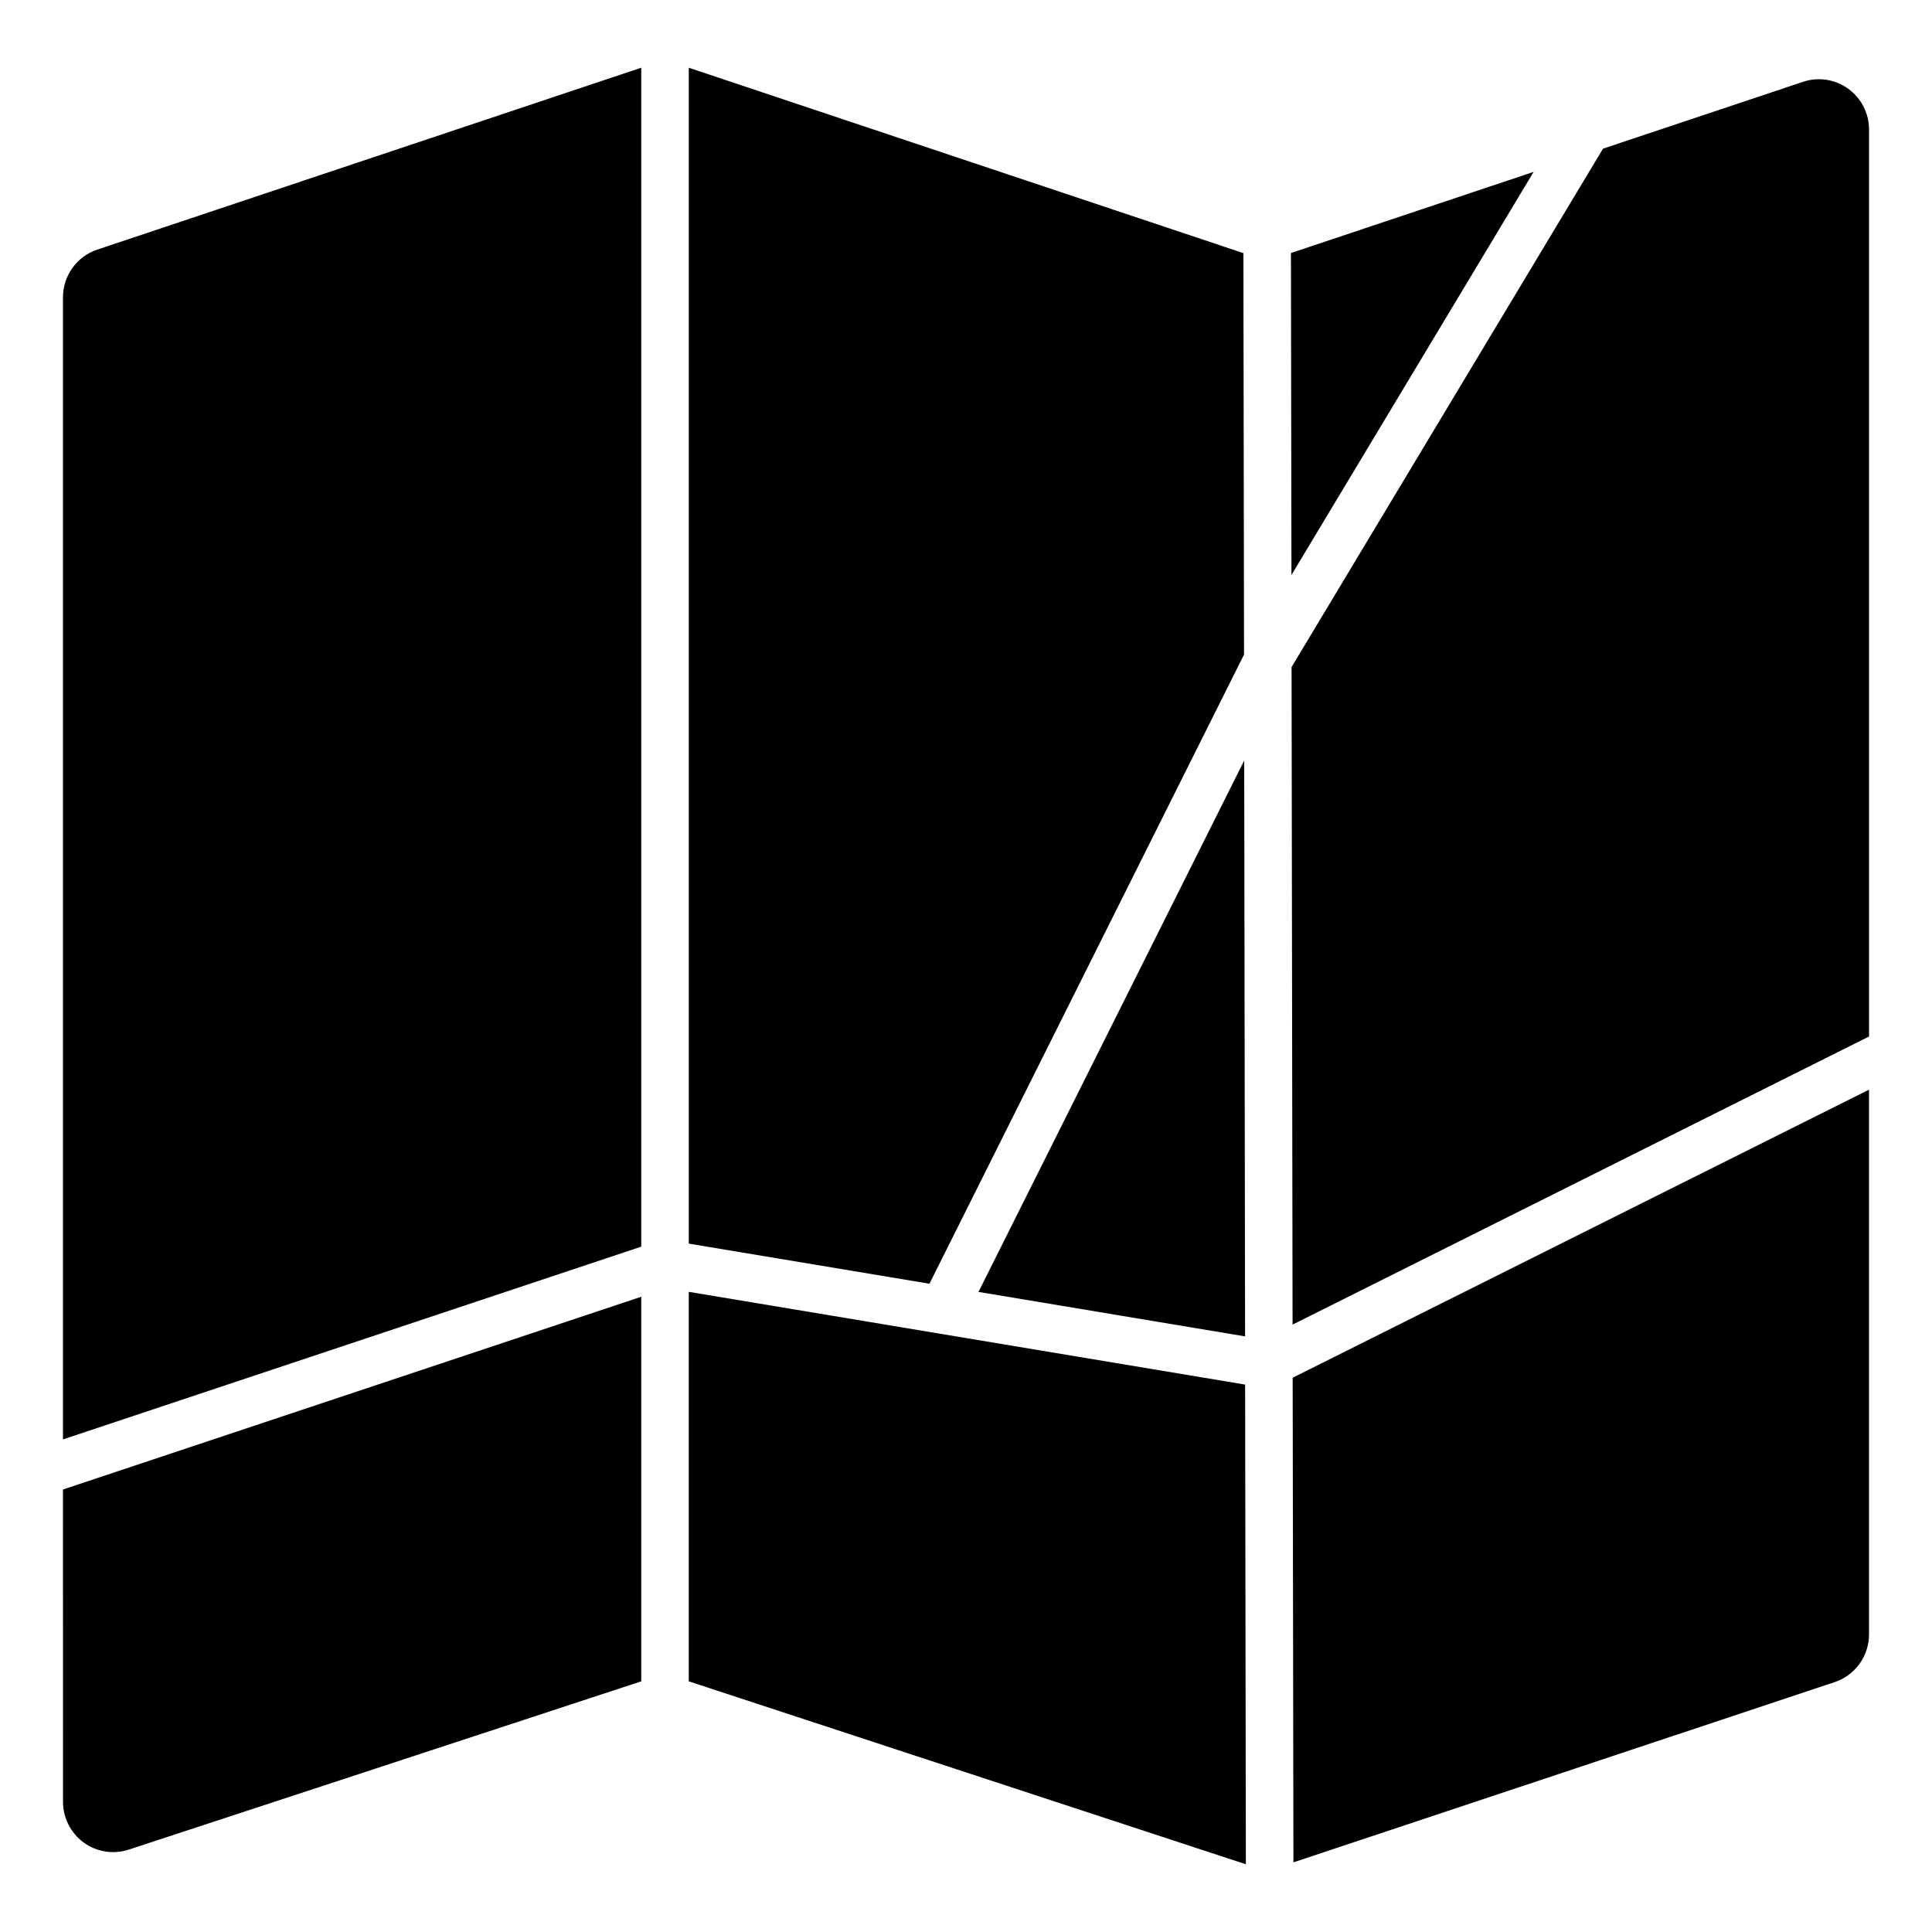
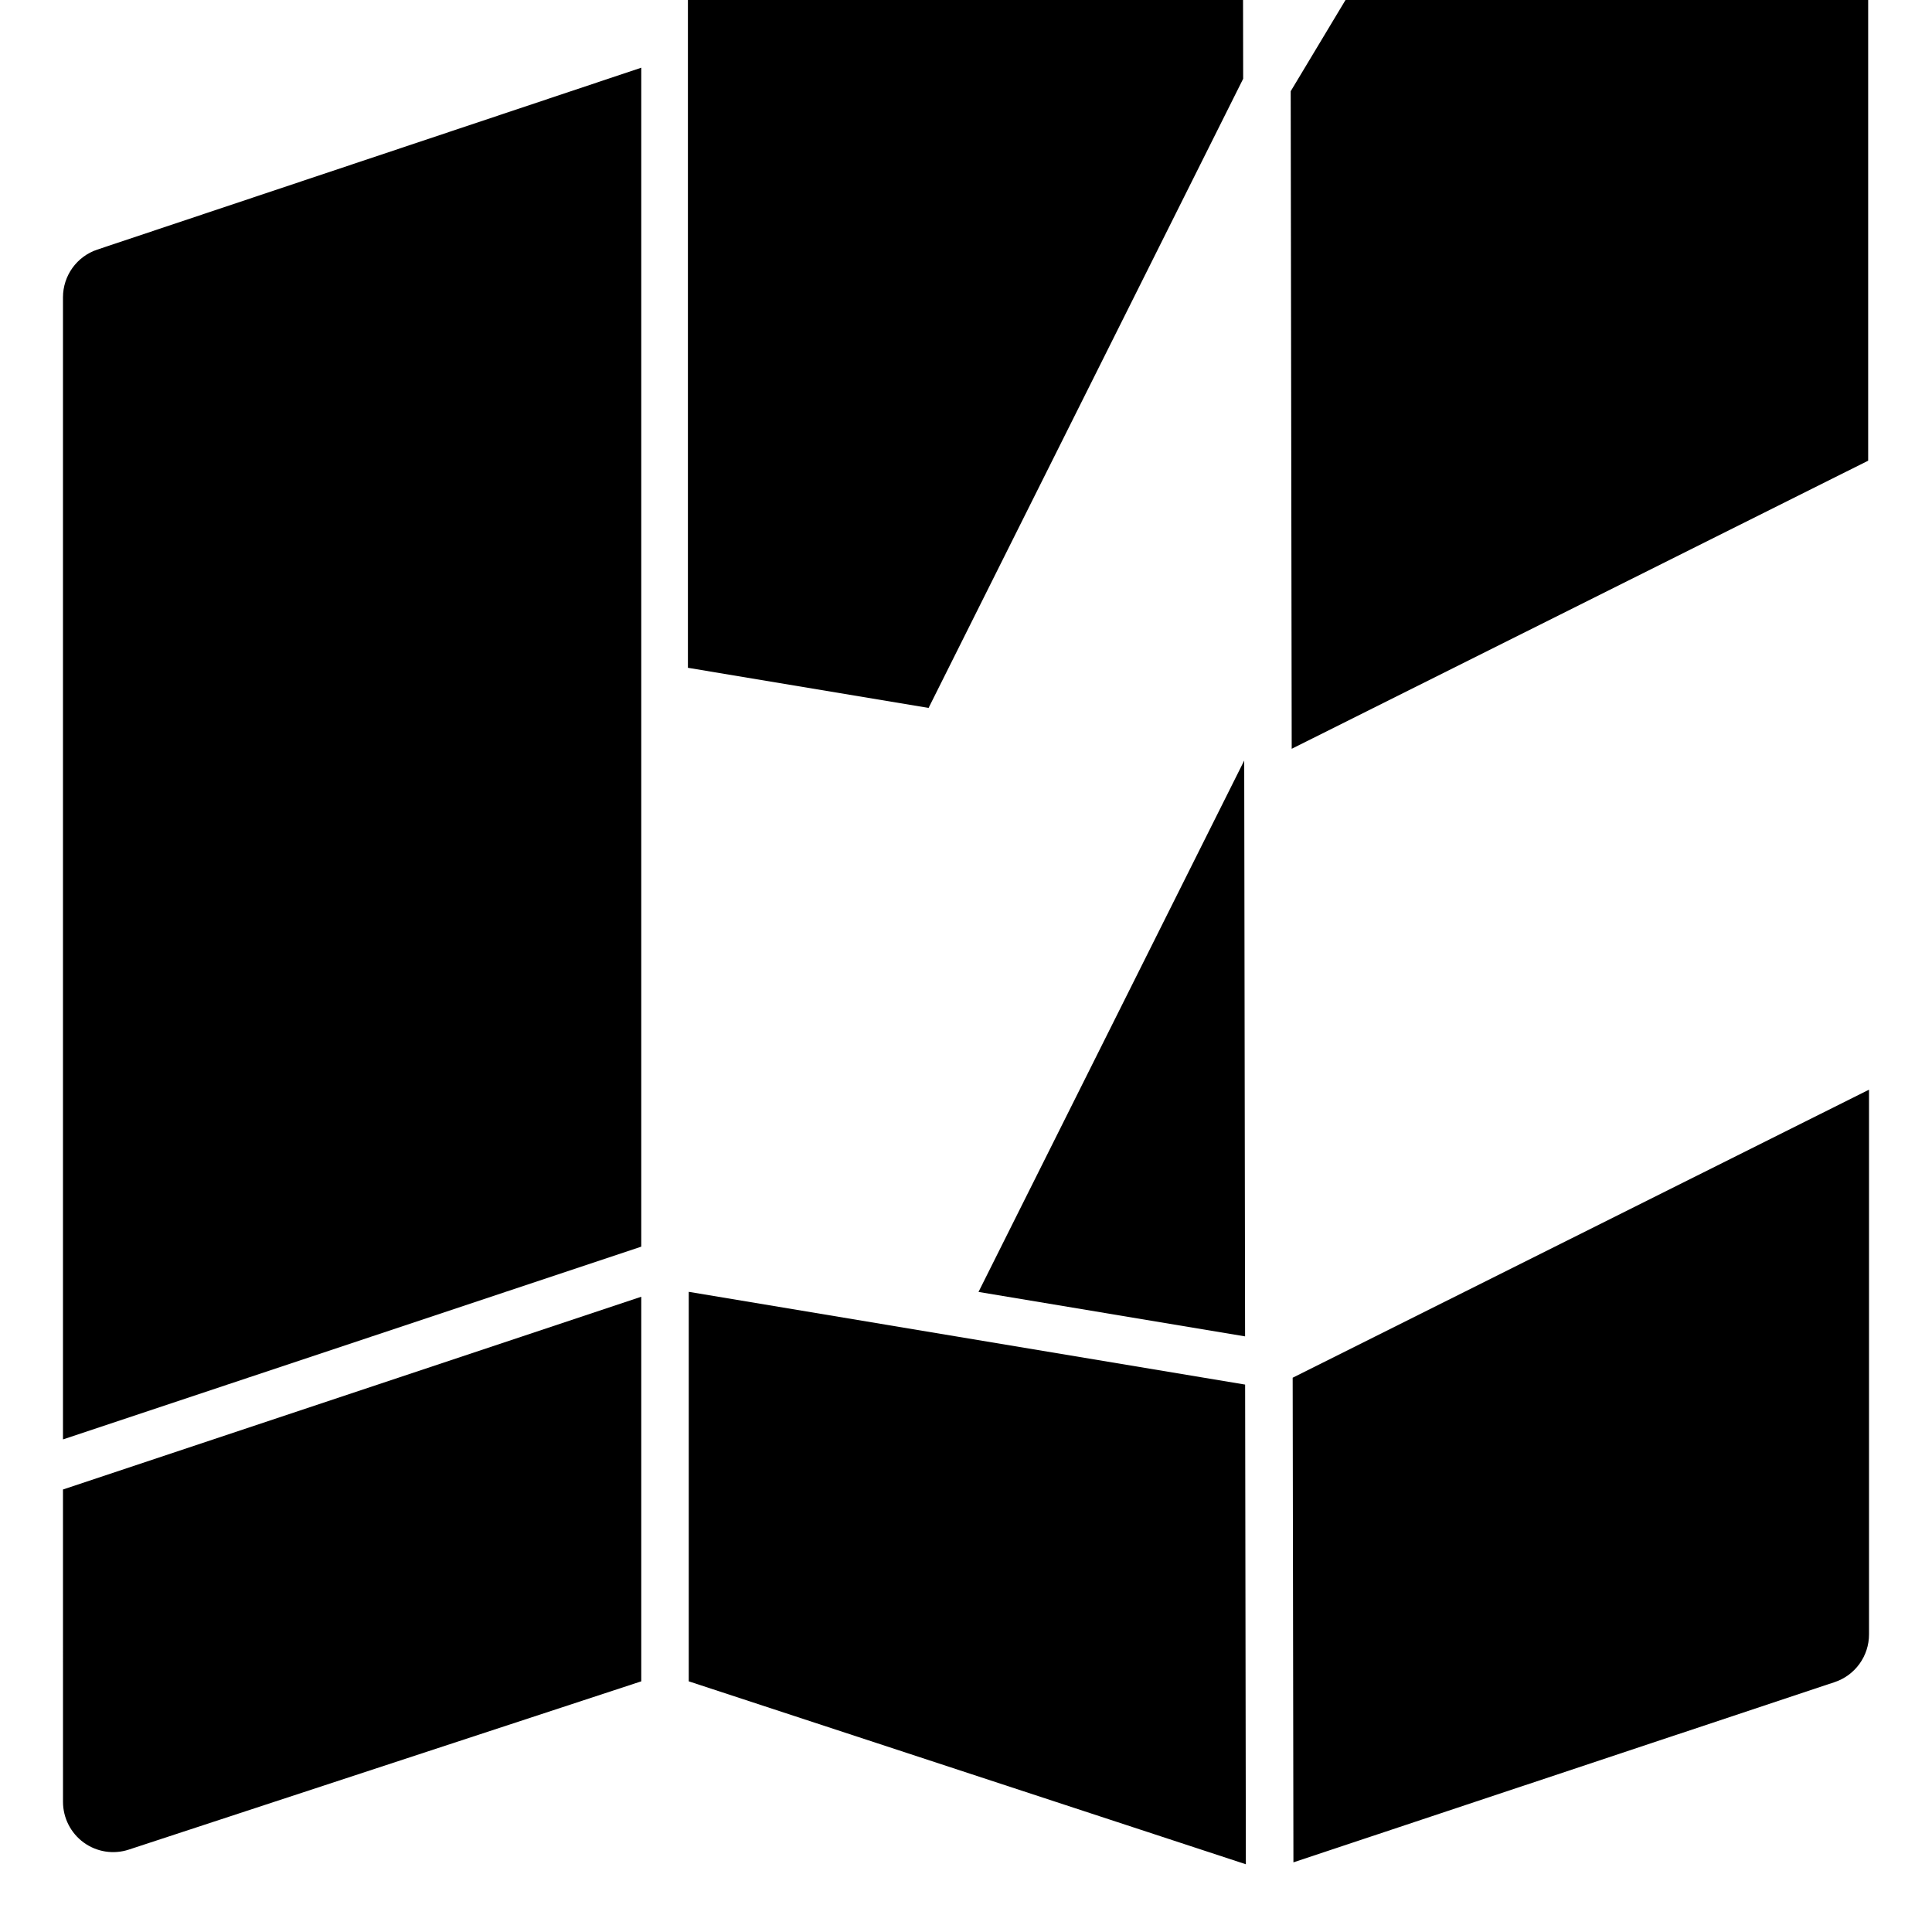
<svg xmlns="http://www.w3.org/2000/svg" fill="#000000" width="800px" height="800px" version="1.1" viewBox="144 144 512 512">
-   <path d="m473.97 510.93 0.195 127.12-147.64-48.48v-103.22zm165.34-78.156v144.35c0 5.742-3.668 10.84-9.109 12.656l-143.43 47.762-0.199-128.43zm-478.62 105.96 153.25-51.082v101.92l-135.81 44.594c-4.051 1.332-8.488 0.637-11.941-1.871-3.449-2.512-5.492-6.527-5.492-10.797zm153.25-376.79v312.43l-153.25 51.082v-302.66c0-5.738 3.664-10.836 9.09-12.648zm160.02 336.21-70.645-11.777 70.414-140.82zm94.852-314.75 53.008-17.719c4.051-1.355 8.508-0.676 11.973 1.828 3.469 2.512 5.523 6.535 5.523 10.824v240.35l-152.77 76.348-0.266-174.26zm-95.297 27.68 0.168 106.39-83.367 166.73-63.781-10.633v-311.62zm12.734 85.297-0.137-85.328 64.316-21.5z" fill-rule="evenodd" />
+   <path d="m473.97 510.93 0.195 127.12-147.64-48.48v-103.22zm165.34-78.156v144.35c0 5.742-3.668 10.84-9.109 12.656l-143.43 47.762-0.199-128.43zm-478.62 105.96 153.25-51.082v101.92l-135.81 44.594c-4.051 1.332-8.488 0.637-11.941-1.871-3.449-2.512-5.492-6.527-5.492-10.797zm153.25-376.79v312.43l-153.25 51.082v-302.66c0-5.738 3.664-10.836 9.09-12.648zm160.02 336.21-70.645-11.777 70.414-140.82m94.852-314.75 53.008-17.719c4.051-1.355 8.508-0.676 11.973 1.828 3.469 2.512 5.523 6.535 5.523 10.824v240.35l-152.77 76.348-0.266-174.26zm-95.297 27.68 0.168 106.39-83.367 166.73-63.781-10.633v-311.62zm12.734 85.297-0.137-85.328 64.316-21.5z" fill-rule="evenodd" />
</svg>